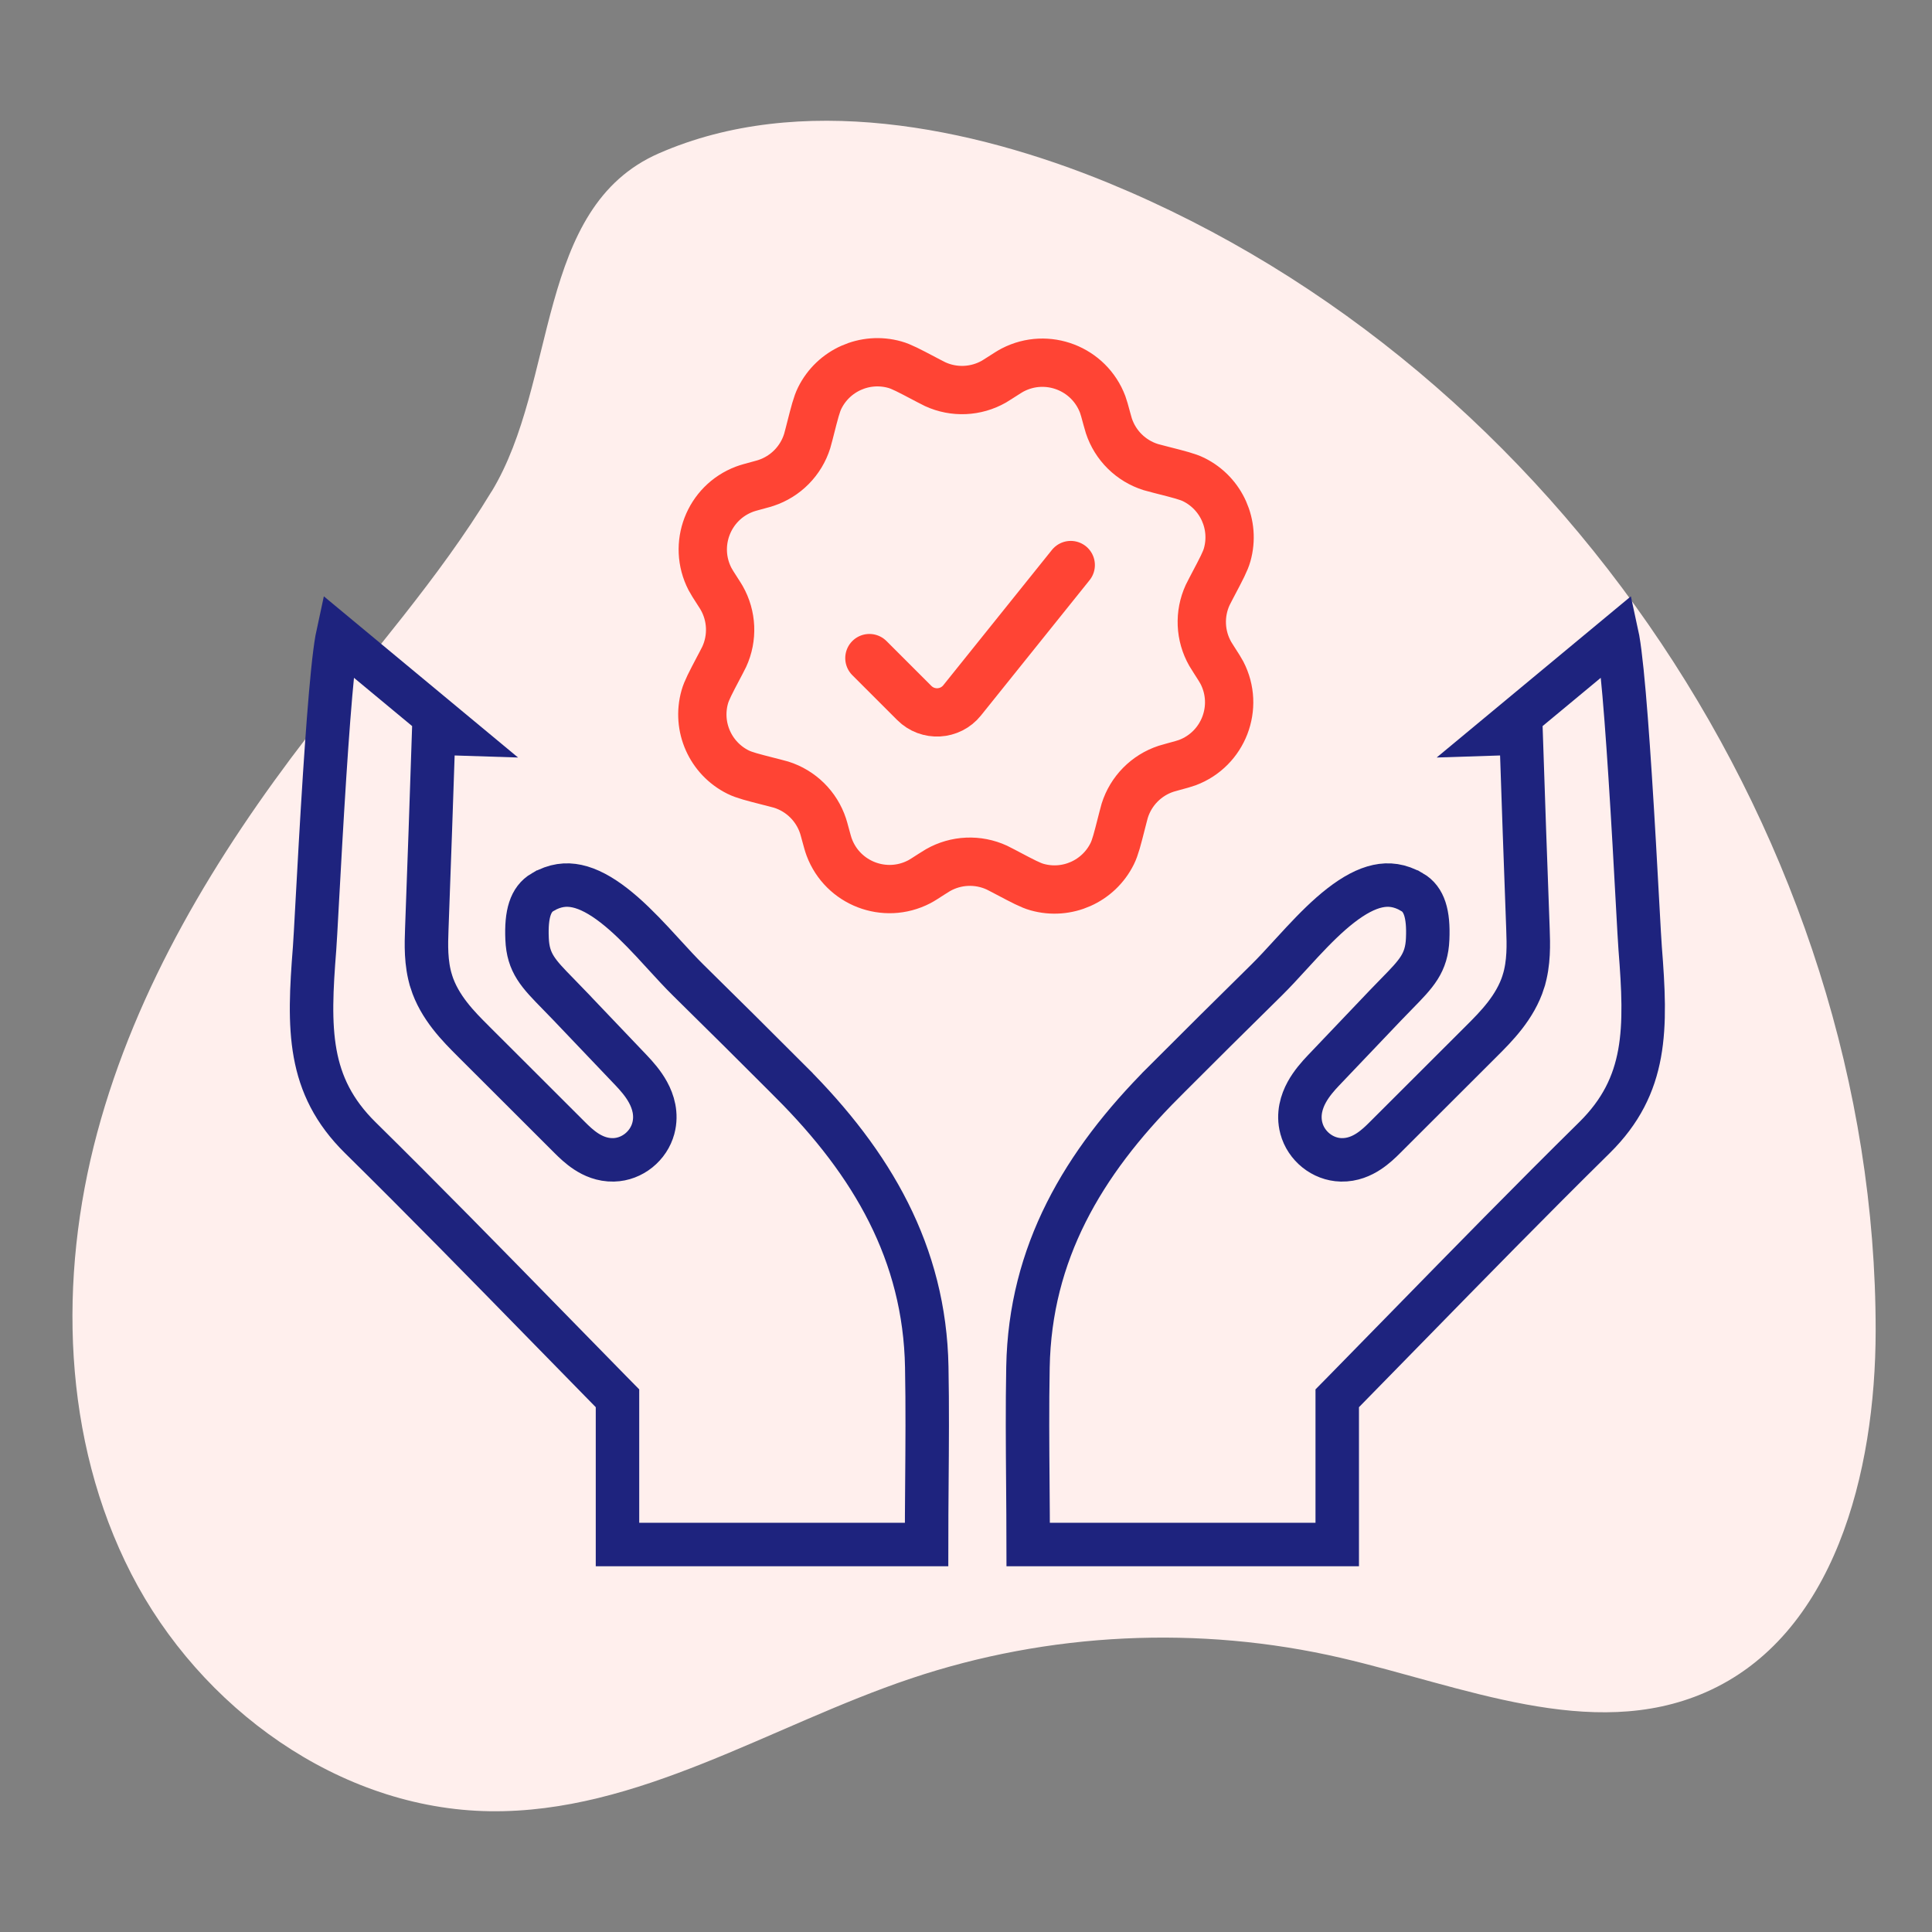
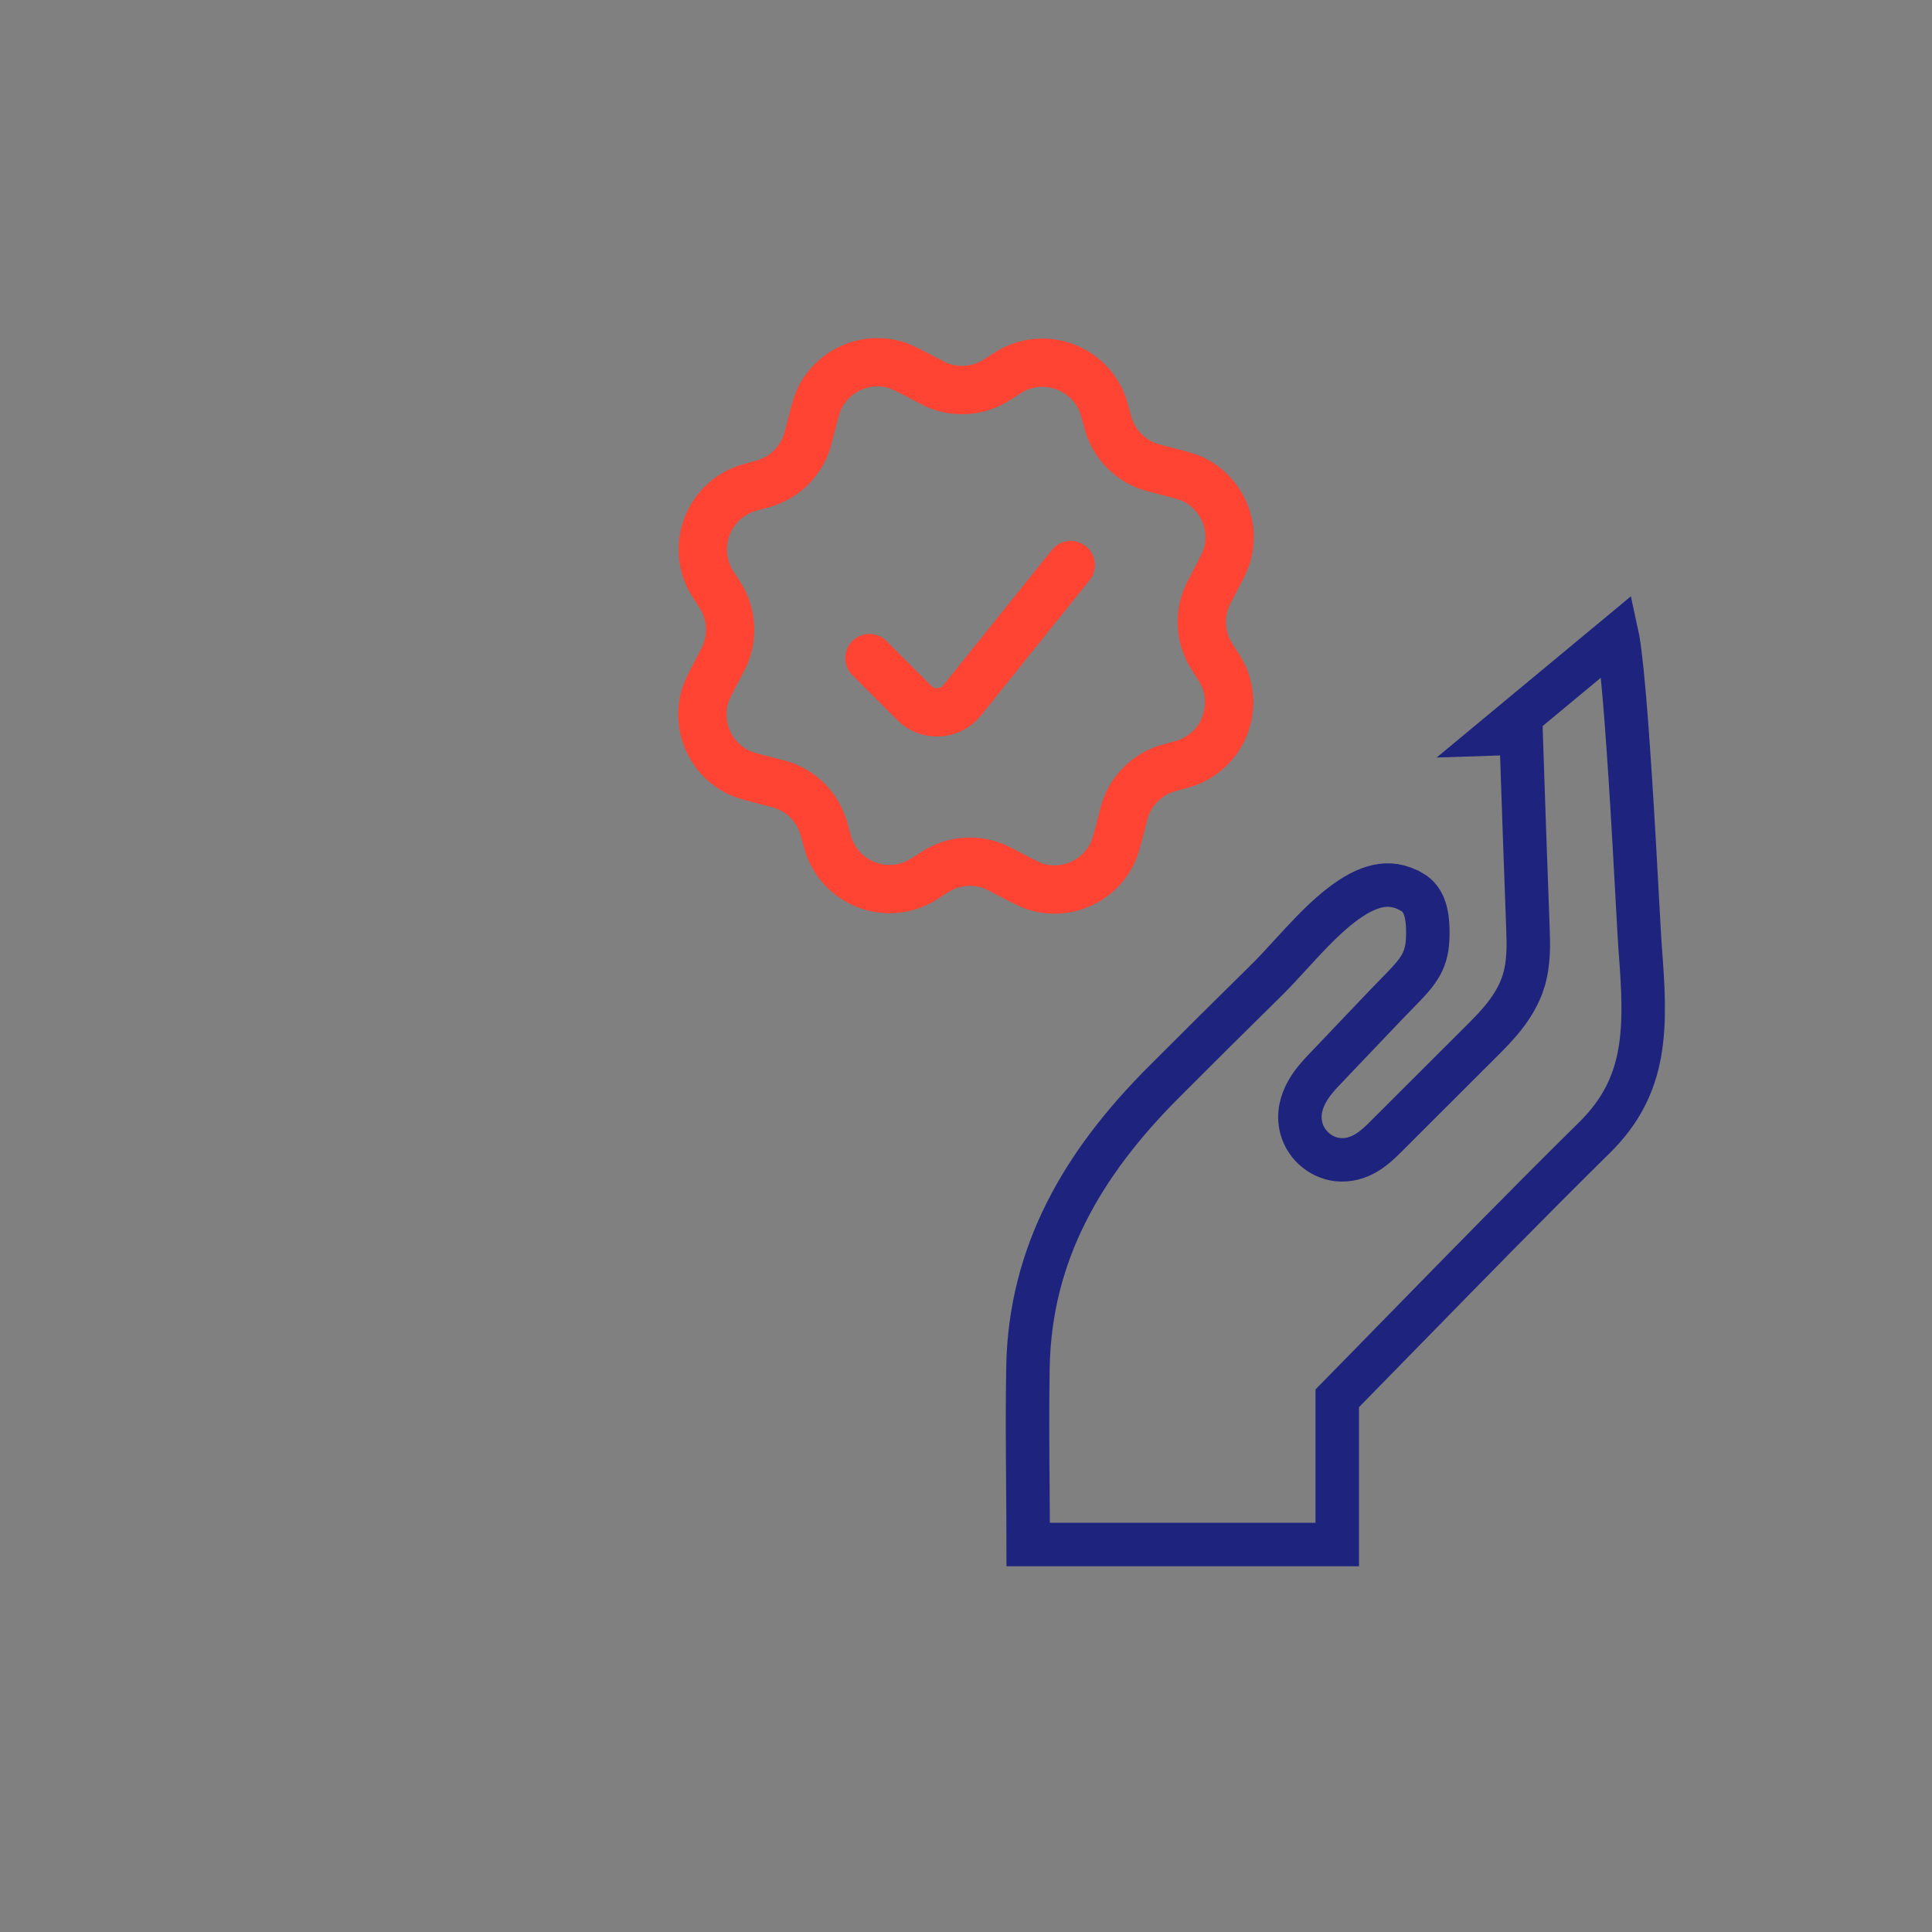
<svg xmlns="http://www.w3.org/2000/svg" width="80" height="80" viewBox="0 0 80 80" fill="none">
  <rect x="0" y="0" width="80" height="80" fill="#808080" stroke="none" />
-   <path d="M20.349 20.359C18.161 23.967 15.325 27.128 12.75 30.468C8.939 35.414 5.644 40.872 4.025 46.904C2.406 52.935 2.583 59.61 5.434 65.167C8.285 70.724 14.054 74.914 20.287 74.999C26.419 75.083 31.901 71.457 37.718 69.503C43.425 67.586 49.657 67.29 55.522 68.648C60.546 69.813 65.885 72.143 70.613 70.08C75.966 67.746 77.662 60.958 77.667 55.105C77.681 34.879 64.562 15.253 45.894 7.573C40.23 5.248 33.119 3.792 27.278 6.352C22.149 8.597 23.114 15.812 20.353 20.359H20.349Z" fill="#FFEFED" style="mix-blend-mode:multiply" />
-   <path d="M13.949 26.473C13.959 26.416 13.968 26.369 13.976 26.332L18.857 30.383L17.957 30.354C17.957 30.354 17.957 30.354 17.957 30.354C17.869 33.056 17.771 35.754 17.673 38.454L17.673 38.455L17.672 38.484C17.65 39.089 17.621 39.877 17.857 40.634L17.857 40.636C18.195 41.715 18.997 42.514 19.594 43.109L19.615 43.131C20.062 43.577 20.509 44.023 20.955 44.468C21.837 45.347 22.717 46.226 23.597 47.107L23.598 47.108C23.762 47.272 23.994 47.497 24.269 47.677C24.551 47.862 24.937 48.038 25.406 48.027L25.411 48.027C26.183 48.006 26.859 47.451 27.054 46.719L27.055 46.716C27.209 46.129 27.041 45.608 26.834 45.23C26.633 44.86 26.351 44.547 26.14 44.324L26.138 44.322C25.281 43.426 24.428 42.53 23.574 41.631L23.574 41.63C23.407 41.456 23.253 41.298 23.111 41.153C22.289 40.313 21.866 39.881 21.825 38.877L21.825 38.875C21.78 37.846 21.965 37.233 22.472 36.939L22.473 36.939C22.984 36.643 23.443 36.598 23.891 36.694C24.368 36.796 24.878 37.071 25.424 37.495C25.967 37.916 26.495 38.446 27.015 39.002C27.174 39.173 27.337 39.35 27.499 39.528C27.843 39.903 28.185 40.277 28.495 40.582L28.495 40.582C29.924 41.987 31.345 43.398 32.76 44.816L32.76 44.817C36.112 48.172 38.289 51.893 38.375 56.605L38.375 56.605C38.406 58.236 38.393 59.848 38.38 61.471C38.374 62.295 38.367 63.121 38.367 63.955H25.569V58.268V57.9L25.311 57.638C24.439 56.749 23.568 55.858 22.695 54.965C20.122 52.333 17.543 49.694 14.917 47.107C12.72 44.939 12.763 42.599 13.026 39.271L13.026 39.271C13.044 39.041 13.081 38.369 13.131 37.445C13.208 36.032 13.318 34.029 13.442 32.114C13.546 30.512 13.661 28.959 13.778 27.81C13.837 27.232 13.895 26.776 13.949 26.473ZM14.007 26.208C14.007 26.208 14.007 26.207 14.007 26.207L14.007 26.208Z" stroke="#1E237E" stroke-width="1.8" />
  <path d="M66.993 26.473C66.982 26.416 66.973 26.369 66.965 26.332L62.084 30.383L62.984 30.354C62.984 30.354 62.984 30.354 62.984 30.354C63.072 33.056 63.17 35.754 63.269 38.454L63.269 38.455L63.27 38.484C63.291 39.089 63.32 39.877 63.084 40.634L63.084 40.636C62.746 41.715 61.944 42.514 61.348 43.109L61.326 43.131C60.879 43.577 60.433 44.023 59.987 44.468C59.105 45.347 58.224 46.226 57.344 47.107L57.343 47.108C57.179 47.272 56.948 47.497 56.672 47.677C56.39 47.862 56.005 48.038 55.536 48.027L55.531 48.027C54.759 48.006 54.082 47.451 53.887 46.719L53.886 46.716C53.732 46.129 53.901 45.608 54.107 45.23C54.309 44.86 54.59 44.547 54.802 44.324L54.804 44.322C55.66 43.426 56.514 42.53 57.367 41.631L57.368 41.63C57.534 41.456 57.688 41.298 57.831 41.153C58.653 40.313 59.076 39.881 59.117 38.877L59.117 38.875C59.161 37.846 58.977 37.233 58.469 36.939L58.468 36.939C57.958 36.643 57.498 36.598 57.05 36.694C56.573 36.796 56.063 37.071 55.517 37.495C54.974 37.916 54.446 38.446 53.927 39.002C53.767 39.173 53.605 39.35 53.442 39.528C53.099 39.903 52.756 40.277 52.446 40.582L52.446 40.582C51.018 41.987 49.596 43.398 48.181 44.816L48.181 44.817C44.83 48.172 42.653 51.893 42.566 56.605L42.566 56.605C42.535 58.236 42.548 59.848 42.561 61.471C42.567 62.295 42.574 63.121 42.575 63.955H55.372V58.268V57.9L55.63 57.638C56.502 56.749 57.374 55.858 58.246 54.965C60.819 52.333 63.399 49.694 66.024 47.107C68.221 44.939 68.178 42.599 67.916 39.271L67.916 39.271C67.897 39.041 67.861 38.369 67.81 37.445C67.733 36.032 67.624 34.029 67.499 32.114C67.395 30.512 67.281 28.959 67.163 27.81C67.104 27.232 67.046 26.776 66.993 26.473ZM66.935 26.208C66.935 26.208 66.934 26.207 66.934 26.207L66.935 26.208Z" stroke="#1E237E" stroke-width="1.8" />
  <path d="M44.337 23.398L39.84 29C39.343 29.619 38.419 29.67 37.858 29.108L36 27.251" stroke="#FF4434" stroke-width="2" stroke-linecap="round" stroke-linejoin="round" />
  <path d="M41.411 15.642C41.688 15.464 41.826 15.375 41.939 15.317C43.357 14.584 45.098 15.253 45.66 16.748C45.704 16.866 45.747 17.025 45.833 17.343C45.873 17.489 45.893 17.563 45.915 17.63C46.184 18.448 46.831 19.085 47.653 19.342C47.721 19.363 47.794 19.382 47.942 19.419L48.142 19.471C48.834 19.647 49.18 19.735 49.432 19.86C50.581 20.43 51.162 21.736 50.815 22.971C50.739 23.242 50.572 23.558 50.239 24.19L50.143 24.373C50.072 24.507 50.037 24.575 50.007 24.639C49.648 25.421 49.687 26.328 50.114 27.076C50.149 27.137 50.19 27.201 50.272 27.329C50.45 27.606 50.539 27.744 50.598 27.857C51.331 29.275 50.662 31.016 49.166 31.578C49.048 31.622 48.889 31.665 48.572 31.751C48.425 31.791 48.352 31.811 48.284 31.833C47.467 32.102 46.829 32.749 46.572 33.571C46.551 33.639 46.532 33.712 46.495 33.86L46.444 34.059C46.268 34.752 46.179 35.098 46.054 35.35C45.484 36.499 44.178 37.08 42.944 36.733C42.672 36.657 42.356 36.49 41.724 36.157L41.542 36.061C41.407 35.99 41.34 35.955 41.276 35.925C40.494 35.566 39.586 35.605 38.839 36.032C38.777 36.067 38.713 36.108 38.585 36.19C38.309 36.368 38.17 36.458 38.058 36.516C36.639 37.249 34.898 36.58 34.337 35.084C34.292 34.966 34.249 34.807 34.163 34.49C34.123 34.343 34.104 34.27 34.081 34.202C33.812 33.385 33.165 32.747 32.344 32.49C32.276 32.469 32.202 32.45 32.055 32.413L31.855 32.362C31.163 32.186 30.817 32.097 30.564 31.972C29.416 31.402 28.835 30.096 29.182 28.862C29.258 28.59 29.424 28.274 29.757 27.642L29.853 27.46C29.924 27.325 29.959 27.258 29.989 27.194C30.349 26.412 30.309 25.504 29.883 24.757C29.848 24.695 29.806 24.631 29.724 24.503C29.546 24.227 29.457 24.088 29.399 23.976C28.666 22.557 29.335 20.816 30.83 20.255C30.948 20.21 31.107 20.167 31.425 20.081C31.572 20.041 31.645 20.022 31.712 19.999C32.53 19.73 33.167 19.083 33.424 18.262C33.445 18.194 33.464 18.12 33.502 17.973L33.553 17.773C33.729 17.081 33.817 16.735 33.943 16.482C34.512 15.334 35.819 14.753 37.053 15.1C37.324 15.176 37.64 15.342 38.272 15.675L38.455 15.771C38.589 15.842 38.657 15.877 38.721 15.907C39.503 16.267 40.41 16.227 41.158 15.801C41.219 15.766 41.283 15.725 41.411 15.642Z" stroke="#FF4434" stroke-width="2" stroke-linecap="round" stroke-linejoin="round" />
</svg>